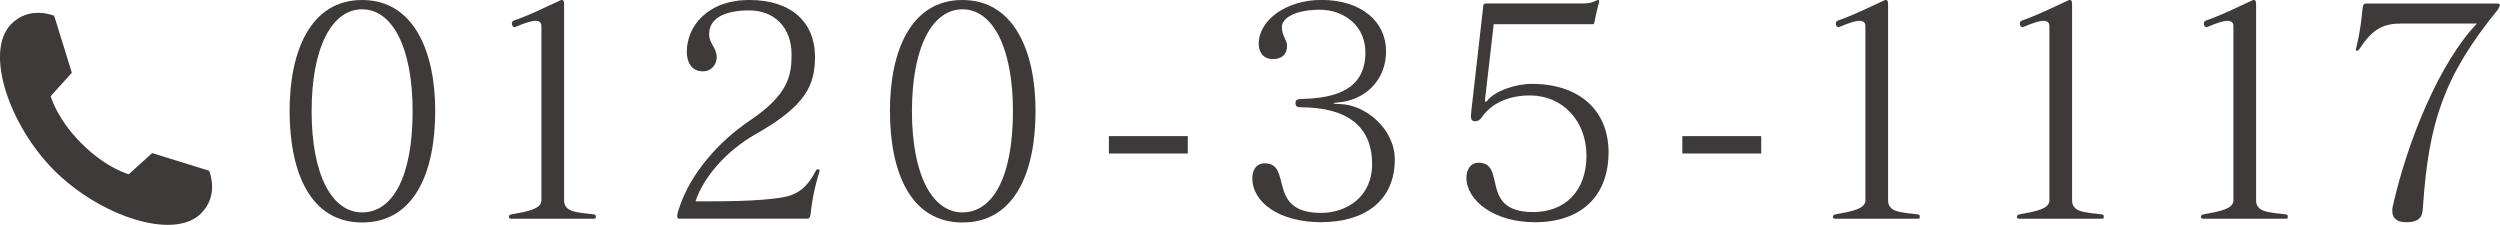
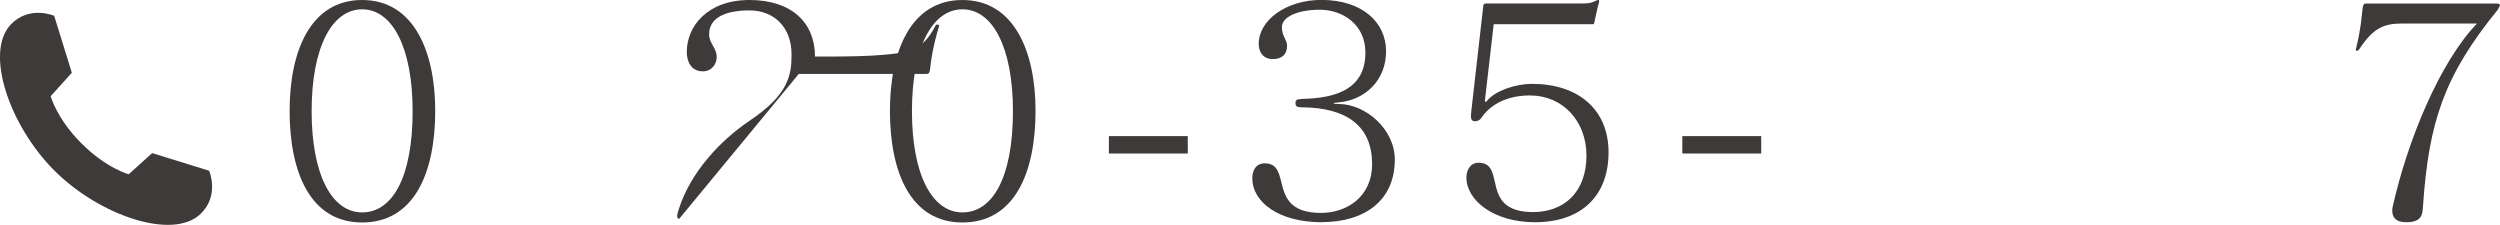
<svg xmlns="http://www.w3.org/2000/svg" id="_レイヤー_2" viewBox="0 0 297.55 26.78">
  <g id="_レイアウト">
    <path d="M34.47,13.19c0-7.11,2.49-13.19,8.63-13.19s8.7,6.11,8.7,13.19c0,7.53-2.59,13.29-8.7,13.29s-8.63-5.87-8.63-13.29ZM49.11,13.23c0-7.6-2.42-12.12-6.01-12.12s-6.01,4.52-6.01,12.12,2.42,12.05,6.01,12.05,6.01-4.14,6.01-12.05Z" style="fill:#3e3a39;" />
-     <path d="M60.88,26.04c-.17,0-.31-.04-.31-.21,0-.28.21-.28.28-.31,1.97-.35,3.59-.66,3.59-1.66V3.14c0-.45-.21-.66-.69-.66s-1.28.24-2.38.72c-.03,0-.07.04-.1.04-.21,0-.35-.21-.35-.45,0-.14.07-.28.24-.34,2.31-.83,3.56-1.52,5.56-2.42.03-.04.1-.04.14-.04.14,0,.28.1.28.41v23.45c0,1.48,1.73,1.42,3.49,1.66.21.03.28.03.28.31,0,.17,0,.21-.28.21h-9.74Z" style="fill:#3e3a39;" />
-     <path d="M80.84,26.04c-.17,0-.24-.14-.24-.31,0-.24.1-.62.21-.9,1.38-4.28,4.83-8.04,8.36-10.43,4.7-3.14,5.04-5.46,5.04-7.91,0-3.28-2.11-5.25-5.01-5.25-3.21,0-4.8,1.07-4.8,2.83,0,1.14.9,1.59.9,2.73,0,.79-.55,1.69-1.66,1.69-1.48,0-1.9-1.31-1.9-2.31,0-3.04,2.45-6.18,7.46-6.18s7.8,2.69,7.8,6.73c0,3.38-1.04,5.84-7.04,9.22-3.52,2-6.25,5.15-7.18,8.01h2c1.8,0,4.39-.04,6.22-.21,2.76-.28,4.52-.31,6.15-3.52.03-.07.07-.07.14-.07h.1c.07,0,.17.04.17.1v.04c-.76,2.52-.93,3.83-1.1,5.28-.07.31-.14.45-.38.45h-15.23Z" style="fill:#3e3a39;" />
+     <path d="M80.84,26.04c-.17,0-.24-.14-.24-.31,0-.24.1-.62.21-.9,1.38-4.28,4.83-8.04,8.36-10.43,4.7-3.14,5.04-5.46,5.04-7.91,0-3.28-2.11-5.25-5.01-5.25-3.21,0-4.8,1.07-4.8,2.83,0,1.14.9,1.59.9,2.73,0,.79-.55,1.69-1.66,1.69-1.48,0-1.9-1.31-1.9-2.31,0-3.04,2.45-6.18,7.46-6.18s7.8,2.69,7.8,6.73h2c1.8,0,4.39-.04,6.22-.21,2.76-.28,4.52-.31,6.15-3.52.03-.07.07-.07.14-.07h.1c.07,0,.17.04.17.1v.04c-.76,2.52-.93,3.83-1.1,5.28-.07.31-.14.45-.38.45h-15.23Z" style="fill:#3e3a39;" />
    <path d="M105.92,13.19c0-7.11,2.49-13.19,8.63-13.19s8.7,6.11,8.7,13.19c0,7.53-2.59,13.29-8.7,13.29s-8.63-5.87-8.63-13.29ZM120.56,13.23c0-7.6-2.42-12.12-6.01-12.12s-6.01,4.52-6.01,12.12,2.42,12.05,6.01,12.05,6.01-4.14,6.01-12.05Z" style="fill:#3e3a39;" />
    <path d="M131.98,18.27v-2.07h9.39v2.07h-9.39Z" style="fill:#3e3a39;" />
    <path d="M157.3,26.45c-5.04,0-8.25-2.35-8.25-5.25,0-.79.35-1.76,1.48-1.76,3.38,0,.14,5.9,6.7,5.9,3.07,0,6.08-1.93,6.08-5.8,0-4.46-2.9-6.73-8.39-6.77-.52,0-.73-.07-.73-.52,0-.35.14-.45.86-.48,4.11-.1,7.46-1.24,7.46-5.53,0-3.28-2.66-5.08-5.42-5.08s-4.52.9-4.52,2.07c0,1.07.62,1.52.62,2.21,0,1.07-.66,1.59-1.69,1.59-1.21,0-1.69-.9-1.69-1.79,0-2.87,3.31-5.25,7.46-5.25,4.77,0,7.7,2.59,7.7,6.11s-2.56,5.8-5.59,6.08c-.41.04-.66.07-.66.1,0,.07.24.1.69.1,3.14.04,6.6,3,6.6,6.6,0,5.04-3.76,7.46-8.7,7.46Z" style="fill:#3e3a39;" />
    <path d="M177.78,2.9l-1.04,9.01v.07c0,.07.03.14.1.14.03,0,.1-.04.17-.14.86-1.11,3.28-2,5.32-2,5.46,0,9.12,3,9.12,8.15s-3.21,8.32-8.77,8.32c-4.87,0-8.15-2.59-8.15-5.32,0-.76.38-1.76,1.45-1.76,3.38,0,.03,5.87,6.49,5.87,3.69,0,6.35-2.38,6.35-6.73,0-4.11-2.83-7.15-6.73-7.15-2.42,0-4.56.86-5.77,2.66-.14.24-.45.41-.73.41-.1,0-.21,0-.31-.07-.17-.1-.21-.31-.21-.52,0-.17.03-.35.03-.48l1.45-12.74c0-.07.07-.21.35-.21h11.53c.73,0,1.04-.1,1.42-.28.17-.07.31-.14.38-.14s.1.04.1.1,0,.14-.03.24c-.14.45-.41,1.73-.55,2.38-.03.14-.1.17-.14.17h-11.84Z" style="fill:#3e3a39;" />
    <path d="M200.23,18.27v-2.07h9.39v2.07h-9.39Z" style="fill:#3e3a39;" />
-     <path d="M218.46,26.04c-.17,0-.31-.04-.31-.21,0-.28.21-.28.28-.31,1.97-.35,3.59-.66,3.59-1.66V3.14c0-.45-.21-.66-.69-.66s-1.28.24-2.38.72c-.03,0-.07.04-.1.04-.21,0-.35-.21-.35-.45,0-.14.07-.28.24-.34,2.31-.83,3.56-1.52,5.56-2.42.03-.04.1-.04.14-.04.14,0,.28.1.28.41v23.45c0,1.48,1.73,1.42,3.49,1.66.21.03.28.03.28.31,0,.17,0,.21-.28.21h-9.74Z" style="fill:#3e3a39;" />
-     <path d="M240.36,26.04c-.17,0-.31-.04-.31-.21,0-.28.21-.28.28-.31,1.97-.35,3.59-.66,3.59-1.66V3.14c0-.45-.21-.66-.69-.66s-1.28.24-2.38.72c-.03,0-.07.04-.1.04-.21,0-.35-.21-.35-.45,0-.14.07-.28.24-.34,2.31-.83,3.56-1.52,5.56-2.42.03-.04.1-.04.14-.04.14,0,.28.1.28.41v23.45c0,1.48,1.73,1.42,3.49,1.66.21.03.28.03.28.31,0,.17,0,.21-.28.21h-9.74Z" style="fill:#3e3a39;" />
-     <path d="M262.26,26.04c-.17,0-.31-.04-.31-.21,0-.28.21-.28.28-.31,1.97-.35,3.59-.66,3.59-1.66V3.14c0-.45-.21-.66-.69-.66s-1.28.24-2.38.72c-.03,0-.07.04-.1.04-.21,0-.35-.21-.35-.45,0-.14.07-.28.24-.34,2.31-.83,3.56-1.52,5.56-2.42.03-.04.1-.04.14-.04.14,0,.28.1.28.41v23.45c0,1.48,1.73,1.42,3.49,1.66.21.03.28.03.28.31,0,.17,0,.21-.28.21h-9.74Z" style="fill:#3e3a39;" />
    <path d="M285.88,2.8c-2.21,0-3.45.59-5.04,3-.1.14-.17.24-.31.24h-.07q-.07-.03-.07-.1s0-.1.03-.17c.59-2.45.62-3.45.79-4.9.07-.31.14-.45.38-.45h15.5c.31,0,.45.04.45.17,0,.1-.07.28-.24.55-6.42,7.87-8.22,13.4-8.91,23.34-.07.93-.03,1.97-2,1.97-1.31,0-1.66-.66-1.66-1.35,0-.14,0-.28.03-.41,1.76-7.94,5.63-17.3,10.05-21.89h-8.94Z" style="fill:#3e3a39;" />
    <path d="M9.7,17.07c2.97,2.97,5.62,3.67,5.62,3.67l2.79-2.52,6.78,2.1s1.28,2.95-1.03,5.15c-3.31,3.16-12.04.18-17.4-5.18C1.12,14.95-1.87,6.22,1.29,2.91,3.5.6,6.45,1.88,6.45,1.88l2.1,6.78-2.52,2.79s.71,2.66,3.67,5.62Z" style="fill:#3e3a39;" />
  </g>
</svg>